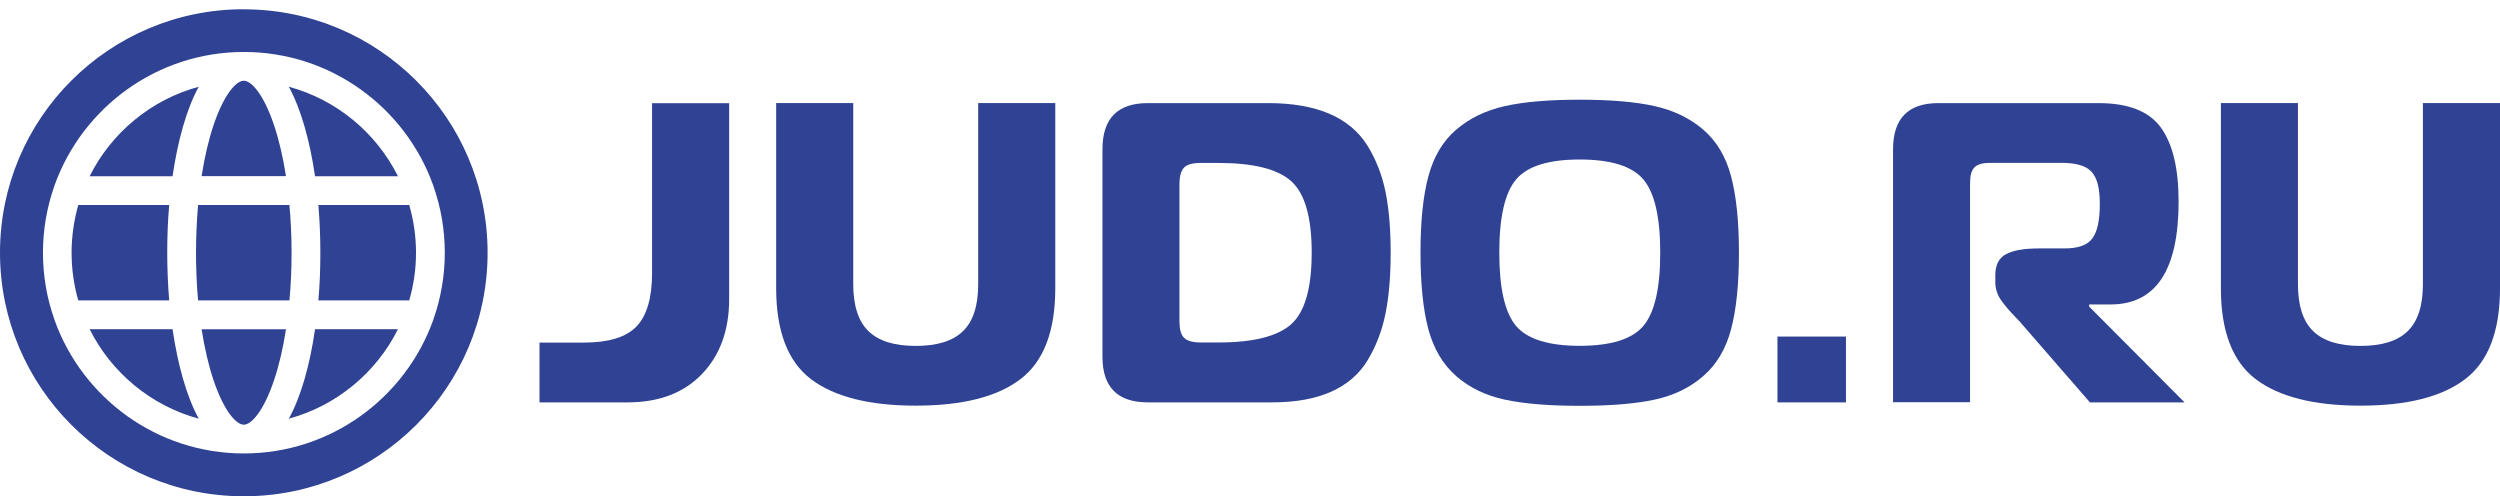
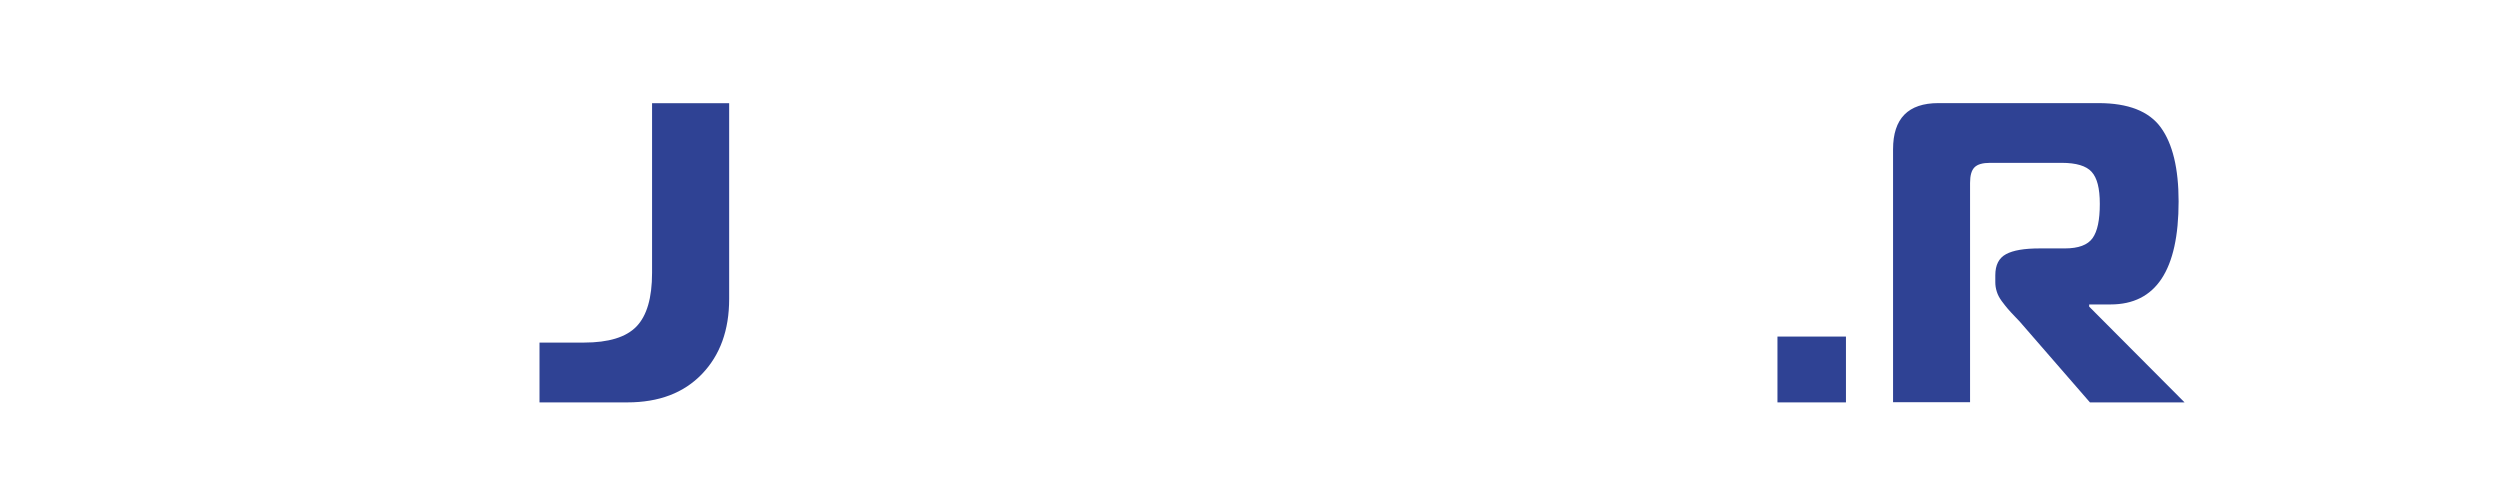
<svg xmlns="http://www.w3.org/2000/svg" width="131" height="26" viewBox="0 0 131 26" fill="none">
-   <path d="M15.134 21.939C15.783 20.761 16.242 19.102 16.508 17.249H20.853C19.714 19.529 17.638 21.26 15.134 21.939ZM4.697 17.249H9.042C9.312 19.102 9.771 20.761 10.415 21.939C7.912 21.26 5.836 19.529 4.697 17.249ZM10.415 4.545C9.767 5.723 9.312 7.387 9.042 9.235H4.697C5.836 6.955 7.912 5.224 10.415 4.545ZM20.853 9.235H16.508C16.238 7.387 15.778 5.723 15.134 4.545C17.638 5.224 19.714 6.955 20.853 9.235ZM16.683 10.742H21.443C21.673 11.538 21.799 12.374 21.799 13.242C21.799 14.11 21.673 14.951 21.443 15.742H16.683C16.756 14.924 16.787 14.083 16.787 13.242C16.787 12.401 16.751 11.56 16.683 10.742ZM12.775 4.23C13.176 4.23 13.824 4.954 14.364 6.573C14.626 7.355 14.833 8.255 14.986 9.231H10.564C10.717 8.25 10.924 7.355 11.185 6.573C11.726 4.954 12.374 4.23 12.775 4.23ZM3.751 13.242C3.751 12.374 3.877 11.538 4.102 10.742H8.866C8.794 11.56 8.763 12.405 8.763 13.242C8.763 14.078 8.799 14.924 8.866 15.742H4.102C3.873 14.951 3.751 14.11 3.751 13.242ZM10.379 15.742C10.307 14.937 10.271 14.101 10.271 13.242C10.271 12.383 10.312 11.547 10.379 10.742H15.166C15.238 11.547 15.278 12.383 15.278 13.242C15.278 14.101 15.242 14.937 15.166 15.742H10.379ZM12.775 22.254C12.374 22.254 11.73 21.53 11.185 19.911C10.924 19.129 10.717 18.229 10.564 17.253H14.986C14.833 18.234 14.626 19.129 14.364 19.911C13.824 21.53 13.176 22.254 12.775 22.254ZM22.722 16.705C23.1 15.621 23.307 14.456 23.307 13.242C23.307 12.028 23.1 10.868 22.722 9.779C22.713 9.748 22.704 9.716 22.69 9.685C21.227 5.628 17.336 2.723 12.779 2.723C8.222 2.723 4.332 5.633 2.868 9.685C2.855 9.716 2.846 9.748 2.837 9.779C2.459 10.863 2.251 12.028 2.251 13.242C2.251 14.456 2.459 15.621 2.837 16.705C2.846 16.736 2.855 16.768 2.868 16.799C4.332 20.855 8.222 23.761 12.779 23.761C17.336 23.761 21.227 20.851 22.69 16.799C22.704 16.768 22.713 16.736 22.722 16.705ZM12.775 0.488C19.831 0.488 25.55 6.2 25.55 13.246C25.55 20.293 19.831 26.005 12.775 26.005C5.719 26.005 0 20.289 0 13.242C0 6.195 5.719 0.484 12.775 0.484V0.488Z" fill="#2F4294" />
  <path d="M28.27 21.085V17.951H30.602C31.89 17.951 32.804 17.672 33.349 17.11C33.894 16.547 34.168 15.612 34.168 14.299V5.408H38.208V15.666C38.208 17.294 37.735 18.607 36.785 19.596C35.834 20.59 34.529 21.085 32.872 21.085H28.274H28.27Z" fill="#2F4294" />
-   <path d="M45.507 17.352C46.038 17.869 46.862 18.126 47.984 18.126C49.105 18.126 49.934 17.869 50.46 17.352C50.992 16.839 51.257 16.021 51.257 14.897V5.399H55.297V15.099C55.297 17.352 54.689 18.944 53.468 19.87C52.248 20.797 50.42 21.256 47.984 21.256C45.548 21.256 43.719 20.792 42.499 19.87C41.279 18.944 40.671 17.352 40.671 15.099V5.399H44.71V14.897C44.71 16.016 44.976 16.835 45.507 17.352Z" fill="#2F4294" />
-   <path d="M61.803 9.658V16.826C61.803 17.244 61.88 17.536 62.042 17.698C62.2 17.86 62.492 17.946 62.924 17.946H63.843C65.68 17.946 66.955 17.622 67.666 16.983C68.377 16.34 68.733 15.094 68.733 13.242C68.733 11.389 68.377 10.143 67.666 9.5C66.955 8.857 65.68 8.538 63.843 8.538H62.924C62.492 8.538 62.195 8.619 62.042 8.785C61.884 8.951 61.803 9.244 61.803 9.662M66.648 21.084H60.146C58.561 21.084 57.769 20.288 57.769 18.688V7.823C57.769 6.208 58.561 5.403 60.146 5.403H66.45C67.72 5.403 68.792 5.588 69.661 5.961C70.525 6.334 71.187 6.887 71.647 7.62C72.102 8.353 72.421 9.163 72.601 10.053C72.781 10.939 72.871 12.005 72.871 13.246C72.871 14.487 72.781 15.531 72.601 16.426C72.421 17.32 72.111 18.134 71.669 18.867C71.228 19.601 70.588 20.154 69.751 20.527C68.913 20.9 67.882 21.084 66.653 21.084H66.648Z" fill="#2F4294" />
-   <path d="M79.445 9.401C78.856 10.098 78.563 11.376 78.563 13.242C78.563 15.108 78.856 16.39 79.445 17.082C80.035 17.775 81.147 18.121 82.778 18.121C84.408 18.121 85.52 17.775 86.11 17.082C86.7 16.385 86.997 15.108 86.997 13.242C86.997 11.376 86.7 10.094 86.11 9.401C85.52 8.704 84.408 8.358 82.778 8.358C81.147 8.358 80.035 8.704 79.445 9.401ZM78.851 5.561C79.855 5.336 81.161 5.224 82.778 5.224C84.394 5.224 85.7 5.336 86.704 5.561C87.704 5.786 88.555 6.195 89.248 6.793C89.946 7.391 90.433 8.201 90.707 9.235C90.982 10.265 91.121 11.6 91.121 13.246C91.121 14.892 90.982 16.223 90.707 17.258C90.433 18.288 89.946 19.106 89.248 19.709C88.555 20.311 87.704 20.725 86.704 20.941C85.704 21.157 84.394 21.265 82.778 21.265C81.161 21.265 79.855 21.157 78.851 20.941C77.851 20.725 77 20.316 76.307 19.709C75.613 19.102 75.127 18.288 74.848 17.258C74.573 16.228 74.434 14.892 74.434 13.246C74.434 11.6 74.569 10.269 74.848 9.235C75.123 8.205 75.609 7.391 76.307 6.793C77.005 6.195 77.851 5.786 78.851 5.561Z" fill="#2F4294" />
  <path d="M96.728 17.636H93.139V21.085H96.728V17.636Z" fill="#2F4294" />
  <path d="M99.196 21.084V7.823C99.196 6.208 99.988 5.403 101.573 5.403H109.962C111.516 5.403 112.606 5.826 113.227 6.68C113.844 7.53 114.159 8.821 114.159 10.557C114.159 14.155 112.97 15.953 110.593 15.953H109.472V16.066L114.47 21.084H109.512L105.968 17.006C105.91 16.929 105.788 16.799 105.608 16.614C105.428 16.426 105.293 16.282 105.203 16.174C105.113 16.07 105.009 15.935 104.888 15.774C104.766 15.607 104.681 15.445 104.631 15.279C104.577 15.112 104.554 14.95 104.554 14.784V14.424C104.554 13.889 104.739 13.521 105.117 13.318C105.491 13.116 106.072 13.017 106.869 13.017H108.193C108.913 13.017 109.395 12.837 109.652 12.477C109.908 12.117 110.03 11.524 110.03 10.687C110.03 9.851 109.886 9.32 109.602 9.005C109.319 8.691 108.796 8.533 108.031 8.533H104.284C103.892 8.533 103.622 8.61 103.465 8.767C103.307 8.925 103.231 9.194 103.231 9.586V21.076H99.191L99.196 21.084Z" fill="#2F4294" />
-   <path d="M121.21 17.352C121.742 17.869 122.566 18.126 123.687 18.126C124.808 18.126 125.637 17.869 126.163 17.352C126.695 16.839 126.96 16.021 126.96 14.897V5.399H131V15.099C131 17.352 130.392 18.944 129.171 19.87C127.951 20.797 126.123 21.256 123.687 21.256C121.251 21.256 119.423 20.792 118.202 19.87C116.982 18.944 116.374 17.352 116.374 15.099V5.399H120.413V14.897C120.413 16.016 120.679 16.835 121.21 17.352Z" fill="#2F4294" />
</svg>